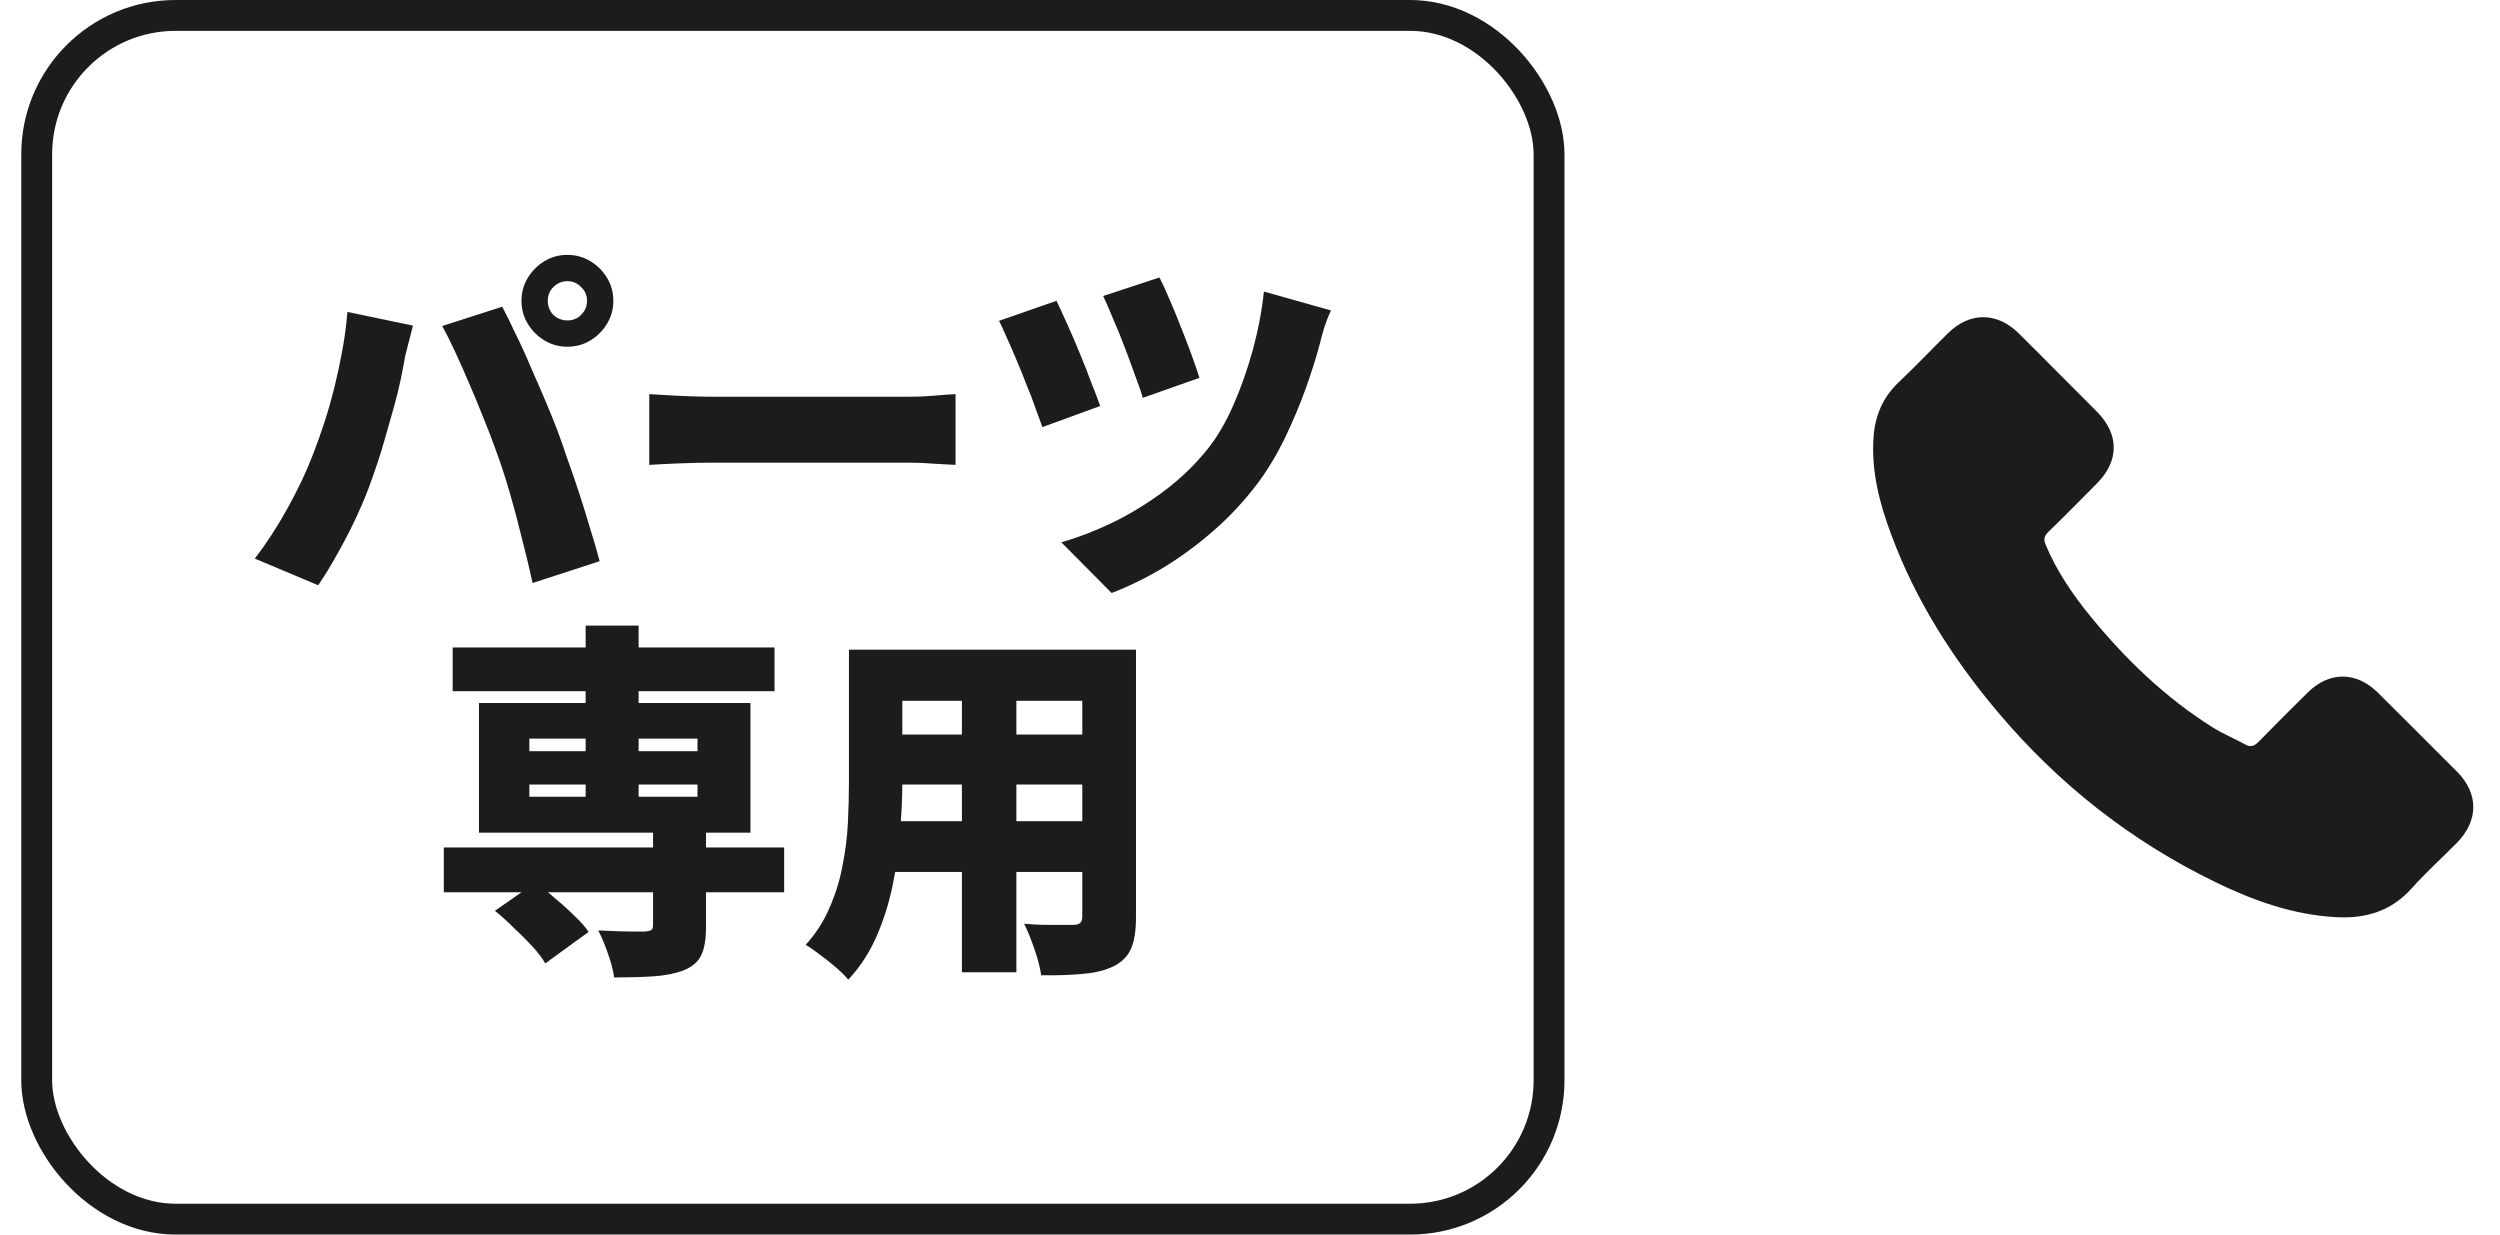
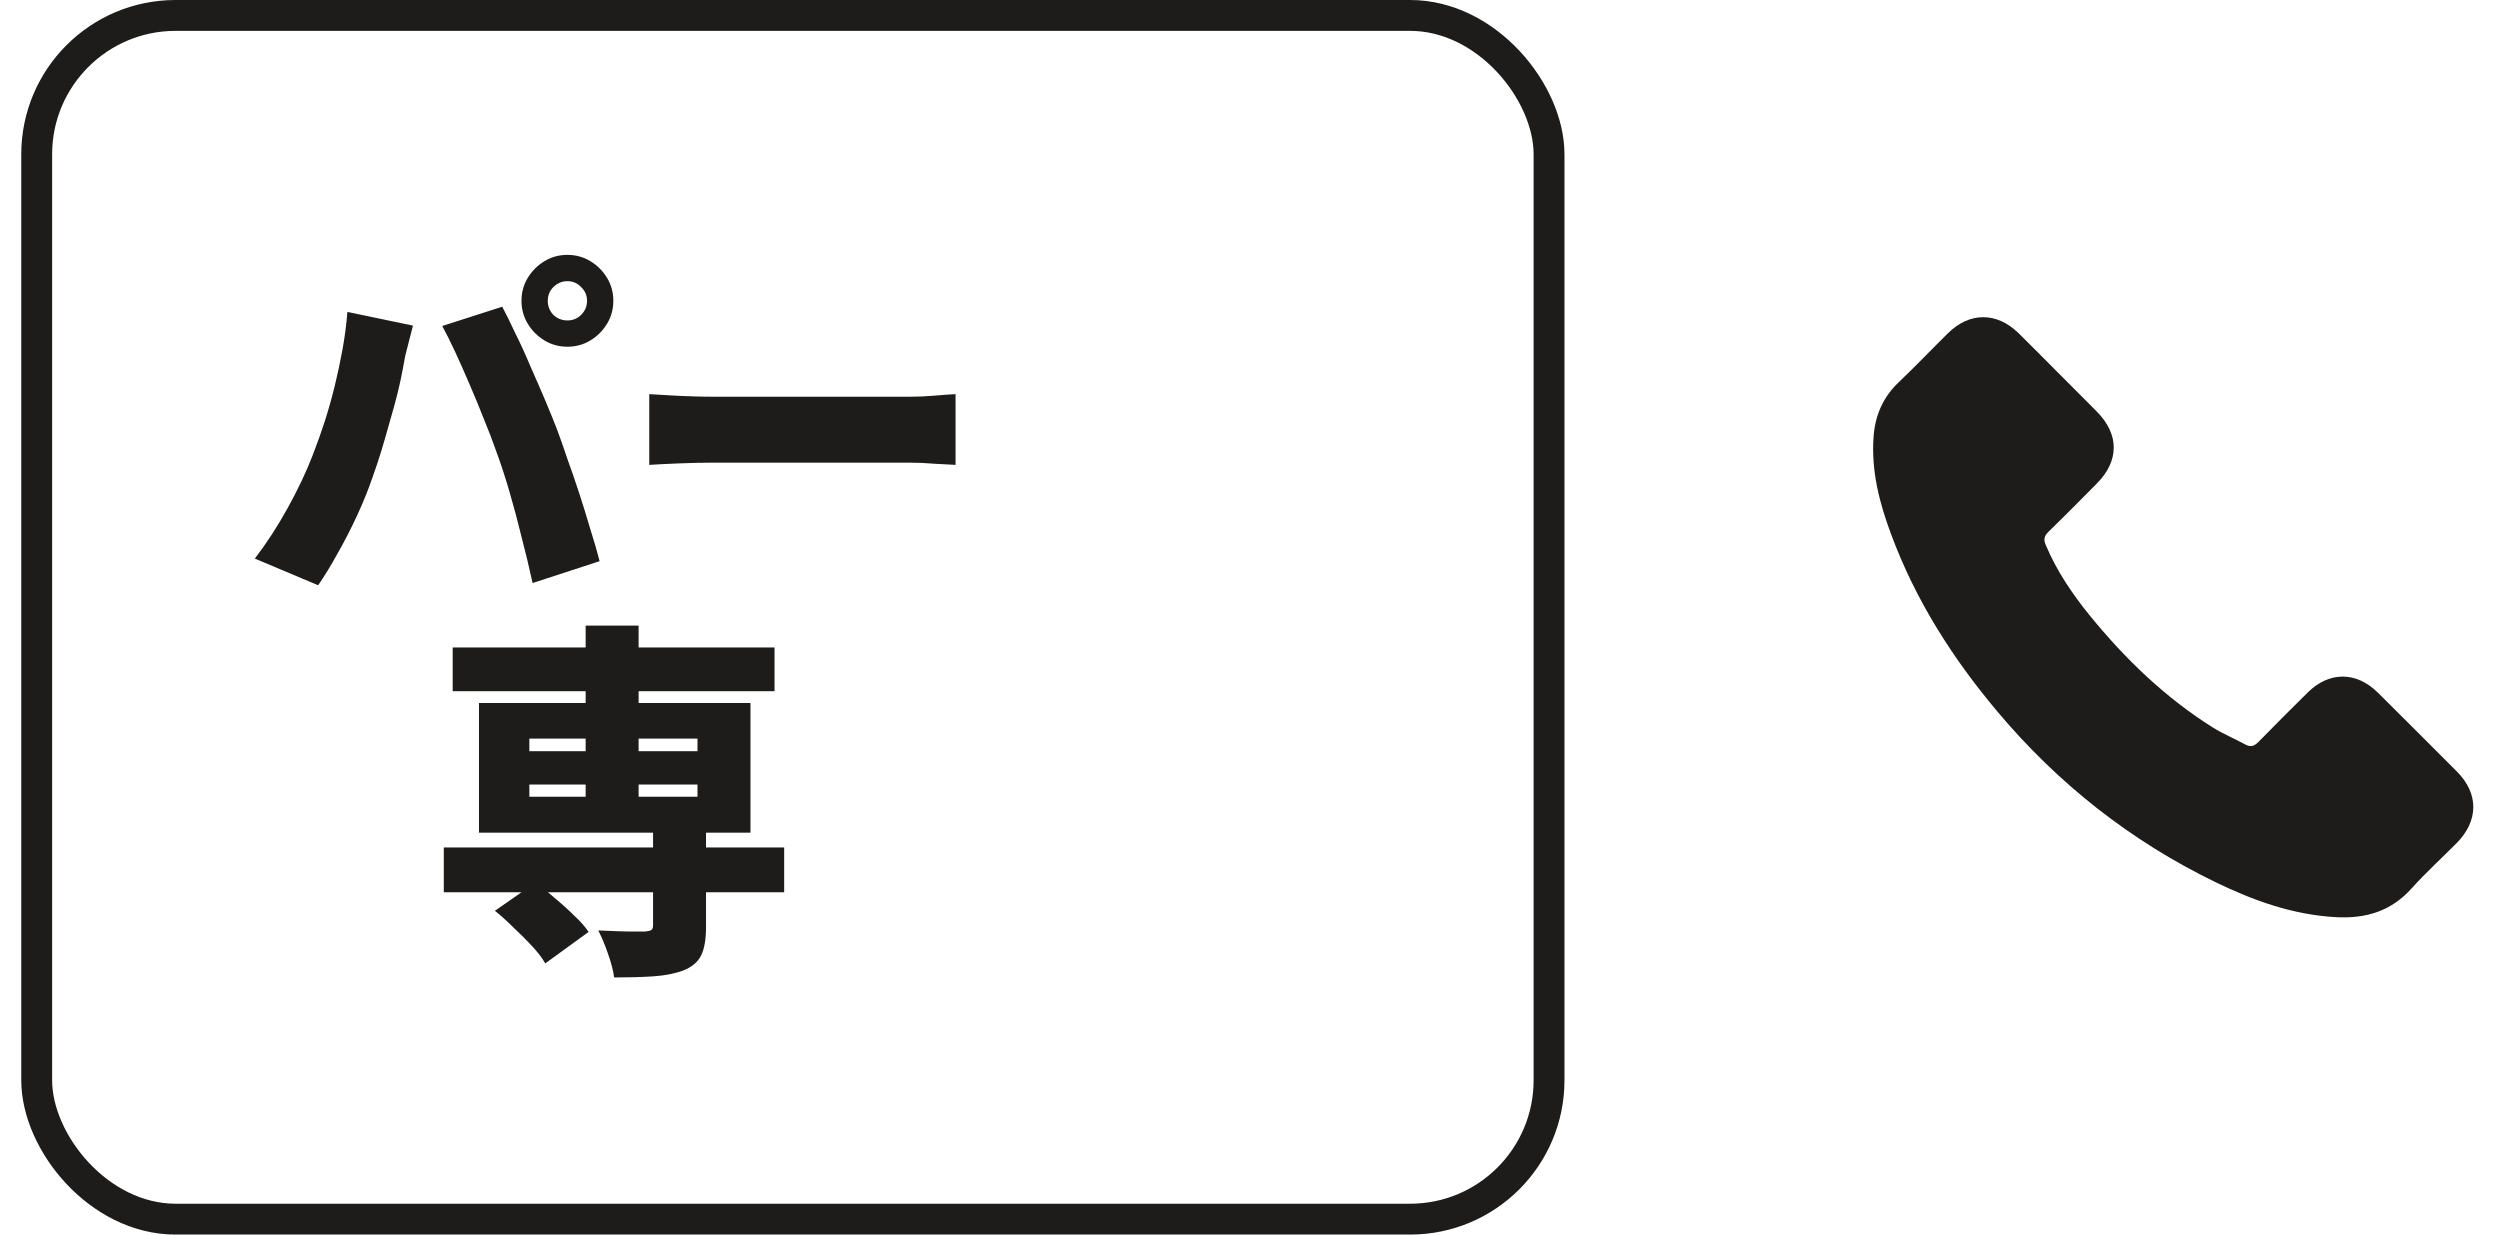
<svg xmlns="http://www.w3.org/2000/svg" width="81" height="40" viewBox="0 0 81 40" fill="none">
  <rect x="1.189" y="0.5" width="49" height="39" rx="4.5" stroke="#1D1C1A" />
-   <path d="M28.515 21.05H35.654V22.706H28.515V21.05ZM28.515 23.798H35.703V25.418H28.515V23.798ZM28.515 26.606H35.763V28.25H28.515V26.606ZM27.506 21.05H29.235V25.346C29.235 25.834 29.21 26.366 29.163 26.942C29.122 27.518 29.043 28.098 28.922 28.682C28.802 29.266 28.627 29.822 28.395 30.35C28.163 30.878 27.858 31.342 27.483 31.742C27.395 31.63 27.262 31.498 27.087 31.346C26.919 31.202 26.742 31.062 26.558 30.926C26.383 30.79 26.23 30.686 26.102 30.614C26.43 30.254 26.686 29.858 26.87 29.426C27.062 28.994 27.203 28.546 27.291 28.082C27.387 27.61 27.447 27.142 27.471 26.678C27.494 26.206 27.506 25.758 27.506 25.334V21.05ZM35.066 21.05H36.806V29.714C36.806 30.146 36.755 30.482 36.651 30.722C36.547 30.97 36.362 31.162 36.099 31.298C35.827 31.434 35.498 31.518 35.114 31.55C34.73 31.59 34.27 31.606 33.734 31.598C33.703 31.366 33.63 31.086 33.519 30.758C33.407 30.43 33.294 30.154 33.182 29.93C33.383 29.946 33.59 29.958 33.806 29.966C34.023 29.966 34.218 29.966 34.395 29.966C34.571 29.966 34.694 29.966 34.767 29.966C34.879 29.966 34.955 29.946 34.995 29.906C35.042 29.866 35.066 29.794 35.066 29.69V21.05ZM31.166 21.722H32.931V31.502H31.166V21.722Z" fill="#1D1C1A" />
  <path d="M14.379 27.458H25.407V28.91H14.379V27.458ZM14.667 20.978H25.095V22.394H14.667V20.978ZM21.159 26.87H22.875V30.038C22.875 30.43 22.823 30.734 22.719 30.95C22.615 31.166 22.423 31.33 22.143 31.442C21.863 31.546 21.535 31.61 21.159 31.634C20.791 31.658 20.371 31.67 19.899 31.67C19.867 31.438 19.799 31.178 19.695 30.89C19.599 30.61 19.495 30.362 19.383 30.146C19.567 30.154 19.763 30.162 19.971 30.17C20.179 30.178 20.367 30.182 20.535 30.182C20.711 30.182 20.831 30.182 20.895 30.182C20.991 30.174 21.059 30.158 21.099 30.134C21.139 30.11 21.159 30.058 21.159 29.978V26.87ZM18.975 20.27H20.691V26.378H18.975V20.27ZM16.035 29.51L17.343 28.598C17.551 28.742 17.763 28.91 17.979 29.102C18.203 29.286 18.411 29.474 18.603 29.666C18.803 29.85 18.959 30.026 19.071 30.194L17.667 31.214C17.571 31.046 17.431 30.862 17.247 30.662C17.063 30.462 16.863 30.262 16.647 30.062C16.439 29.854 16.235 29.67 16.035 29.51ZM17.151 25.418V25.814H22.599V25.418H17.151ZM17.151 23.93V24.338H22.599V23.93H17.151ZM15.519 22.778H24.315V26.978H15.519V22.778Z" fill="#1D1C1A" />
-   <path d="M37.566 8.99C37.646 9.142 37.746 9.358 37.866 9.638C37.986 9.91 38.11 10.21 38.238 10.538C38.366 10.858 38.486 11.17 38.598 11.474C38.71 11.778 38.798 12.034 38.862 12.242L37.026 12.89C36.97 12.69 36.886 12.446 36.774 12.158C36.67 11.862 36.558 11.558 36.438 11.246C36.318 10.926 36.194 10.622 36.066 10.334C35.946 10.038 35.838 9.79 35.742 9.59L37.566 8.99ZM43.122 10.058C43.042 10.234 42.97 10.418 42.906 10.61C42.85 10.802 42.802 10.978 42.762 11.138C42.658 11.538 42.51 12.01 42.318 12.554C42.126 13.09 41.898 13.634 41.634 14.186C41.37 14.73 41.074 15.222 40.746 15.662C40.322 16.222 39.85 16.73 39.33 17.186C38.818 17.634 38.282 18.03 37.722 18.374C37.162 18.71 36.594 18.99 36.018 19.214L34.386 17.57C34.922 17.418 35.474 17.206 36.042 16.934C36.618 16.654 37.174 16.314 37.71 15.914C38.254 15.506 38.73 15.046 39.138 14.534C39.434 14.166 39.706 13.702 39.954 13.142C40.202 12.582 40.414 11.982 40.59 11.342C40.766 10.694 40.886 10.062 40.95 9.446L43.122 10.058ZM34.23 9.746C34.326 9.946 34.442 10.198 34.578 10.502C34.714 10.798 34.85 11.114 34.986 11.45C35.122 11.778 35.246 12.094 35.358 12.398C35.478 12.694 35.574 12.946 35.646 13.154L33.774 13.838C33.718 13.678 33.646 13.482 33.558 13.25C33.478 13.01 33.382 12.758 33.27 12.494C33.166 12.222 33.058 11.954 32.946 11.69C32.834 11.418 32.726 11.17 32.622 10.946C32.526 10.722 32.442 10.538 32.37 10.394L34.23 9.746Z" fill="#1D1C1A" />
  <path d="M21.036 12.77C21.196 12.778 21.4 12.79 21.648 12.806C21.904 12.822 22.164 12.834 22.428 12.842C22.692 12.85 22.92 12.854 23.112 12.854C23.36 12.854 23.636 12.854 23.94 12.854C24.252 12.854 24.58 12.854 24.924 12.854C25.268 12.854 25.616 12.854 25.968 12.854C26.328 12.854 26.68 12.854 27.024 12.854C27.368 12.854 27.696 12.854 28.008 12.854C28.32 12.854 28.6 12.854 28.848 12.854C29.104 12.854 29.316 12.854 29.484 12.854C29.756 12.854 30.024 12.842 30.288 12.818C30.56 12.794 30.784 12.778 30.96 12.77V15.062C30.808 15.054 30.584 15.042 30.288 15.026C30 15.002 29.732 14.99 29.484 14.99C29.316 14.99 29.104 14.99 28.848 14.99C28.592 14.99 28.308 14.99 27.996 14.99C27.684 14.99 27.356 14.99 27.012 14.99C26.668 14.99 26.316 14.99 25.956 14.99C25.604 14.99 25.256 14.99 24.912 14.99C24.568 14.99 24.24 14.99 23.928 14.99C23.624 14.99 23.352 14.99 23.112 14.99C22.768 14.99 22.396 14.998 21.996 15.014C21.604 15.03 21.284 15.046 21.036 15.062V12.77Z" fill="#1D1C1A" />
  <path d="M17.748 9.746C17.748 9.922 17.808 10.074 17.928 10.202C18.056 10.322 18.208 10.382 18.384 10.382C18.56 10.382 18.708 10.322 18.828 10.202C18.956 10.074 19.02 9.922 19.02 9.746C19.02 9.57 18.956 9.422 18.828 9.302C18.708 9.174 18.56 9.11 18.384 9.11C18.208 9.11 18.056 9.174 17.928 9.302C17.808 9.422 17.748 9.57 17.748 9.746ZM16.896 9.746C16.896 9.474 16.964 9.226 17.1 9.002C17.236 8.778 17.416 8.598 17.64 8.462C17.864 8.326 18.112 8.258 18.384 8.258C18.656 8.258 18.904 8.326 19.128 8.462C19.352 8.598 19.532 8.778 19.668 9.002C19.804 9.226 19.872 9.474 19.872 9.746C19.872 10.018 19.804 10.266 19.668 10.49C19.532 10.714 19.352 10.894 19.128 11.03C18.904 11.166 18.656 11.234 18.384 11.234C18.112 11.234 17.864 11.166 17.64 11.03C17.416 10.894 17.236 10.714 17.1 10.49C16.964 10.266 16.896 10.018 16.896 9.746ZM10.14 14.726C10.276 14.374 10.404 14.014 10.524 13.646C10.644 13.27 10.752 12.886 10.848 12.494C10.944 12.102 11.028 11.706 11.1 11.306C11.172 10.906 11.224 10.506 11.256 10.106L13.38 10.55C13.348 10.678 13.308 10.834 13.26 11.018C13.212 11.194 13.168 11.366 13.128 11.534C13.096 11.702 13.072 11.834 13.056 11.93C13.016 12.154 12.96 12.414 12.888 12.71C12.816 13.006 12.732 13.314 12.636 13.634C12.548 13.954 12.456 14.274 12.36 14.594C12.264 14.906 12.168 15.194 12.072 15.458C11.936 15.858 11.768 16.274 11.568 16.706C11.368 17.138 11.156 17.55 10.932 17.942C10.716 18.334 10.508 18.674 10.308 18.962L8.256 18.098C8.632 17.61 8.988 17.062 9.324 16.454C9.66 15.846 9.932 15.27 10.14 14.726ZM16.068 14.594C15.956 14.274 15.824 13.93 15.672 13.562C15.528 13.194 15.376 12.826 15.216 12.458C15.056 12.082 14.9 11.73 14.748 11.402C14.596 11.074 14.456 10.794 14.328 10.562L16.272 9.938C16.4 10.178 16.544 10.47 16.704 10.814C16.872 11.15 17.036 11.51 17.196 11.894C17.364 12.27 17.524 12.638 17.676 12.998C17.828 13.358 17.956 13.674 18.06 13.946C18.156 14.202 18.264 14.51 18.384 14.87C18.512 15.222 18.64 15.594 18.768 15.986C18.896 16.378 19.016 16.766 19.128 17.15C19.248 17.526 19.348 17.87 19.428 18.182L17.256 18.89C17.144 18.378 17.024 17.878 16.896 17.39C16.776 16.894 16.648 16.414 16.512 15.95C16.376 15.478 16.228 15.026 16.068 14.594Z" fill="#1D1C1A" />
  <path d="M77.043 22.442C76.341 21.748 75.463 21.748 74.765 22.442C74.232 22.97 73.7 23.498 73.176 24.036C73.032 24.183 72.912 24.215 72.737 24.116C72.392 23.928 72.025 23.776 71.694 23.57C70.15 22.599 68.856 21.35 67.71 19.944C67.142 19.246 66.636 18.498 66.282 17.657C66.21 17.487 66.224 17.375 66.363 17.236C66.895 16.721 67.415 16.193 67.938 15.665C68.668 14.931 68.668 14.071 67.934 13.332C67.518 12.912 67.101 12.5 66.685 12.079C66.255 11.649 65.83 11.215 65.396 10.79C64.693 10.105 63.816 10.105 63.117 10.794C62.58 11.323 62.065 11.864 61.519 12.384C61.013 12.863 60.758 13.449 60.705 14.134C60.62 15.248 60.893 16.3 61.278 17.326C62.065 19.447 63.265 21.332 64.72 23.06C66.685 25.396 69.031 27.245 71.775 28.579C73.01 29.179 74.29 29.64 75.683 29.716C76.641 29.77 77.473 29.528 78.14 28.78C78.597 28.27 79.111 27.805 79.595 27.317C80.311 26.592 80.316 25.714 79.604 24.998C78.753 24.143 77.898 23.293 77.043 22.442Z" fill="#1D1C1A" />
</svg>